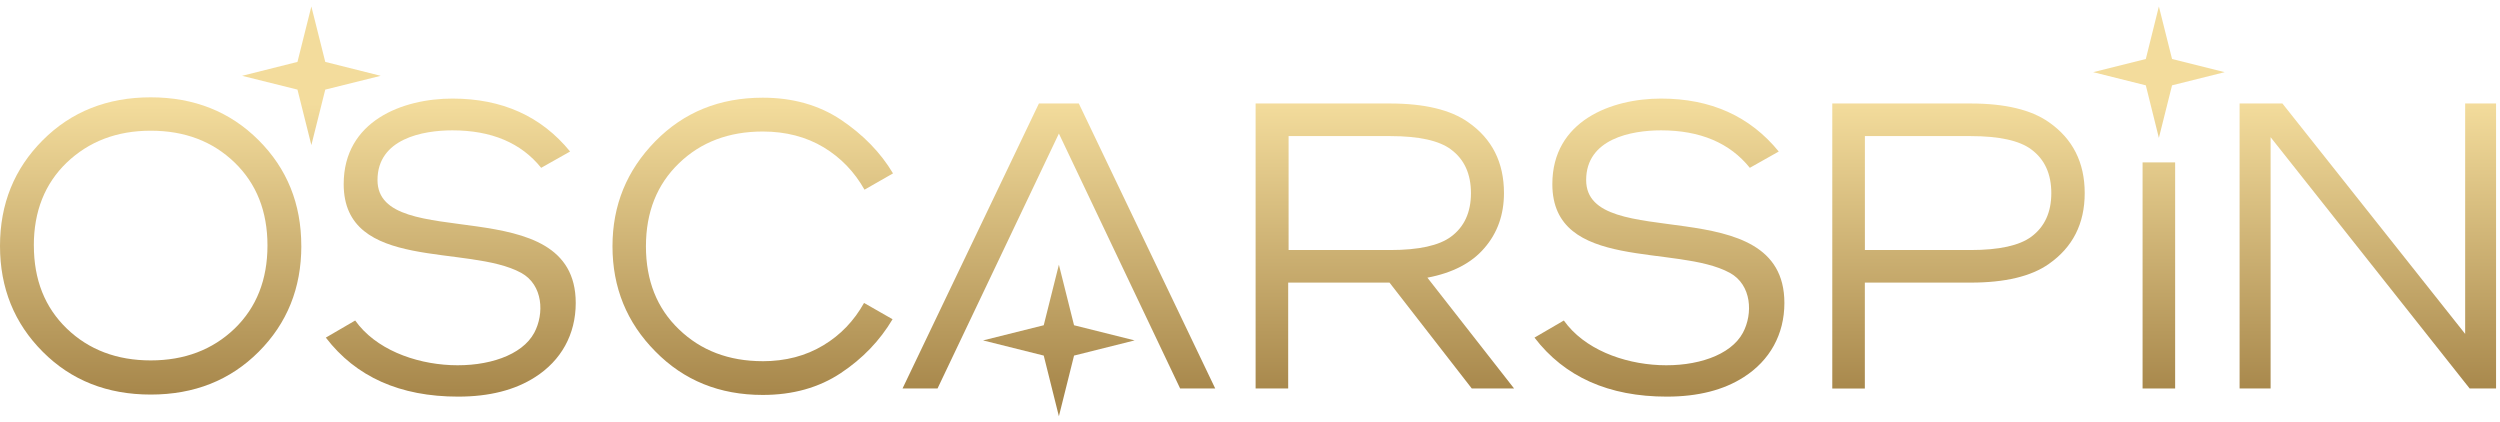
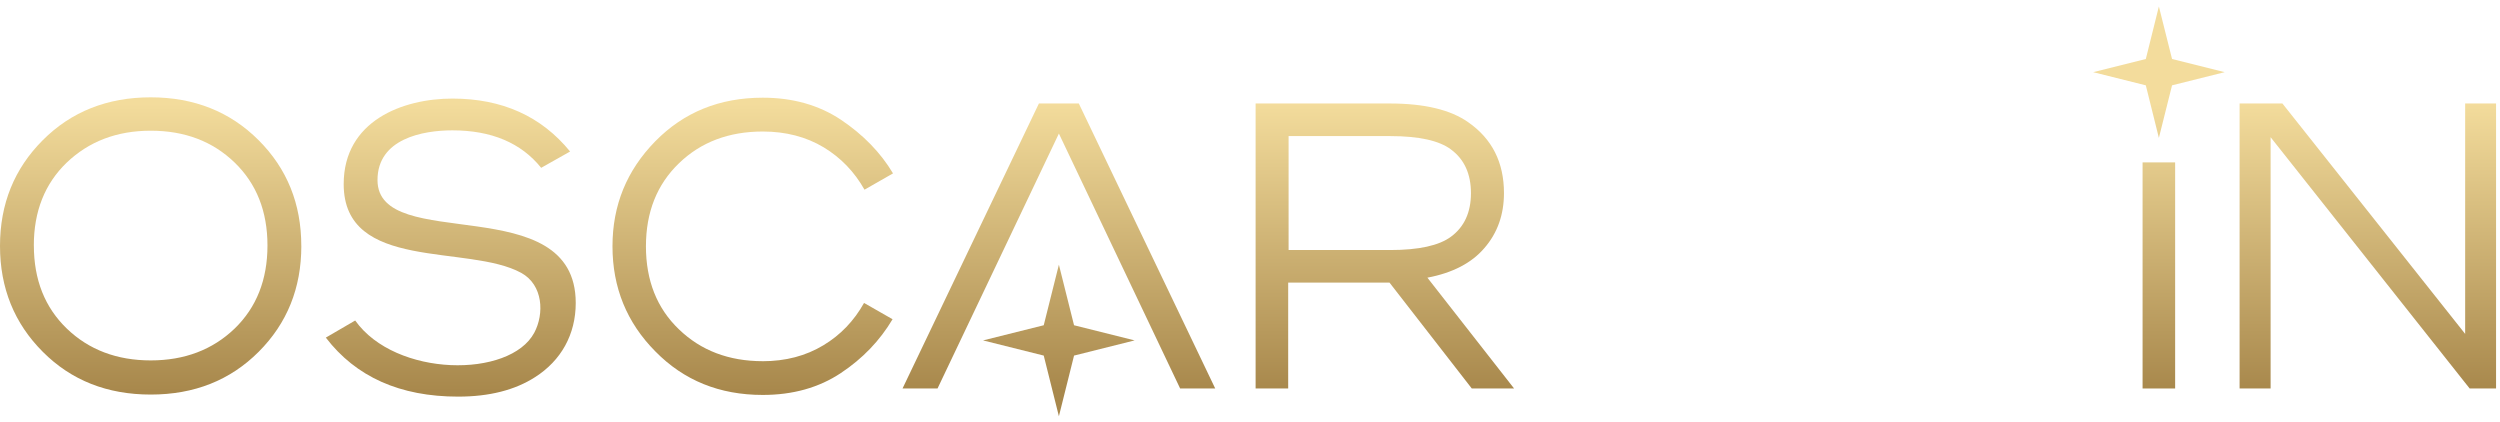
<svg xmlns="http://www.w3.org/2000/svg" width="160" height="27" viewBox="0 0 160 27" fill="none">
-   <path d="M15.494 4.852L19.038 5.735L19.927 9.284L20.817 5.735L24.366 4.852L20.817 3.962L19.927 0.414L19.038 3.962L15.494 4.852Z" fill="url(#paint0_linear_14_616)" />
  <path fill-rule="evenodd" clip-rule="evenodd" d="M19.283 15.74C19.283 13.047 18.374 10.794 16.549 8.97C14.724 7.145 12.418 6.229 9.644 6.229C6.87 6.229 4.559 7.145 2.739 8.97C0.916 10.794 0 13.047 0 15.74C0 18.434 0.916 20.693 2.741 22.518C4.559 24.343 6.865 25.252 9.646 25.252C12.427 25.252 14.727 24.343 16.552 22.518C18.377 20.693 19.285 18.434 19.285 15.74H19.283ZM2.165 15.712C2.165 13.526 2.866 11.755 4.278 10.398L4.252 10.424C5.675 9.055 7.474 8.365 9.646 8.365C11.818 8.365 13.603 9.04 15.012 10.398C16.417 11.755 17.118 13.526 17.118 15.712C17.118 17.898 16.417 19.676 15.012 21.033C13.603 22.384 11.811 23.066 9.646 23.066C7.481 23.066 5.682 22.384 4.28 21.033C2.871 19.676 2.167 17.905 2.167 15.712H2.165Z" fill="url(#paint1_linear_14_616)" />
  <path d="M34.248 24.135C35.913 23.073 36.847 21.402 36.847 19.39C36.847 12.043 24.16 16.286 24.16 11.524C24.16 8.878 27.055 8.342 28.953 8.342C31.453 8.342 33.351 9.144 34.635 10.74L36.486 9.697C34.642 7.437 32.135 6.309 28.953 6.309C25.77 6.309 21.996 7.733 21.996 11.784C21.996 17.409 29.977 15.608 33.358 17.464C34.763 18.236 34.841 20.082 34.194 21.293C32.631 24.22 25.317 24.157 22.732 20.512L20.853 21.607C22.777 24.121 25.605 25.384 29.321 25.384C31.318 25.384 32.957 24.964 34.248 24.135Z" fill="url(#paint2_linear_14_616)" />
-   <path d="M111.602 24.135C113.266 23.073 114.201 21.402 114.201 19.39C114.201 12.043 101.514 16.286 101.514 11.524C101.514 8.878 104.409 8.342 106.307 8.342C108.807 8.342 110.705 9.144 111.989 10.74L113.84 9.697C111.996 7.437 109.489 6.309 106.307 6.309C103.124 6.309 99.35 7.733 99.35 11.784C99.35 17.409 107.331 15.608 110.712 17.464C112.117 18.236 112.195 20.082 111.548 21.293C109.985 24.22 102.671 24.157 100.086 20.512L98.207 21.607C100.131 24.121 102.959 25.384 106.675 25.384C108.672 25.384 110.311 24.964 111.602 24.135Z" fill="url(#paint3_linear_14_616)" />
  <path fill-rule="evenodd" clip-rule="evenodd" d="M48.802 23.118C50.276 23.118 51.574 22.776 52.7 22.096C53.788 21.442 54.657 20.538 55.299 19.388L57.124 20.431C56.31 21.8 55.207 22.95 53.817 23.873C52.412 24.808 50.743 25.276 48.817 25.276C46.05 25.276 43.764 24.348 41.94 22.488C40.115 20.648 39.199 18.403 39.199 15.764C39.199 13.125 40.115 10.905 41.94 9.04C43.764 7.182 46.05 6.252 48.817 6.252C50.741 6.252 52.412 6.727 53.817 7.662C55.24 8.618 56.357 9.76 57.153 11.097L55.328 12.14C54.685 10.998 53.817 10.096 52.721 9.432C51.598 8.757 50.294 8.417 48.819 8.417C46.647 8.417 44.855 9.092 43.453 10.45C42.044 11.807 41.34 13.578 41.34 15.764C41.34 17.95 42.041 19.728 43.453 21.078C44.853 22.431 46.64 23.113 48.805 23.116L48.802 23.118ZM48.802 23.118H48.791H48.817H48.8H48.802Z" fill="url(#paint4_linear_14_616)" />
  <path d="M60.002 24.863L67.769 8.547L75.529 24.863H77.774L69.044 6.623H66.49L57.762 24.863H60.002Z" fill="url(#paint5_linear_14_616)" />
  <path fill-rule="evenodd" clip-rule="evenodd" d="M96.901 24.863H94.194L88.927 18.085H82.444V24.863H80.359V6.623H88.955C91.16 6.623 92.831 7.024 93.962 7.82C95.492 8.882 96.254 10.393 96.254 12.357C96.254 13.741 95.834 14.916 95.003 15.873C94.189 16.829 92.971 17.464 91.353 17.771L96.901 24.863ZM92.864 9.565C92.102 8.996 90.806 8.71 88.981 8.71H82.47V16.002H88.981C90.806 16.002 92.102 15.714 92.864 15.148C93.714 14.52 94.141 13.59 94.141 12.36C94.141 11.13 93.714 10.195 92.864 9.567V9.565Z" fill="url(#paint6_linear_14_616)" />
-   <path fill-rule="evenodd" clip-rule="evenodd" d="M131.128 16.89C130 17.686 128.328 18.087 126.121 18.087H119.35V24.865H117.266V6.623H126.121C128.326 6.623 129.997 7.024 131.128 7.82C132.653 8.882 133.421 10.393 133.421 12.357C133.421 14.322 132.651 15.825 131.128 16.89ZM130.007 9.565C129.244 8.996 127.948 8.71 126.123 8.71H119.353V16.002H126.123C127.948 16.002 129.244 15.714 130.007 15.148C130.854 14.52 131.284 13.59 131.284 12.36C131.284 11.13 130.857 10.195 130.007 9.567V9.565Z" fill="url(#paint7_linear_14_616)" />
  <path d="M137.125 10.393V24.863H139.209V10.393H137.125Z" fill="url(#paint8_linear_14_616)" />
  <path d="M158.058 24.863L145.319 8.781V24.863H143.334V6.623H146.074L157.77 21.369V6.623H159.748V24.863H158.058Z" fill="url(#paint9_linear_14_616)" />
  <path d="M66.799 22.757L62.915 21.786L66.799 20.816L67.769 16.94L68.739 20.816L72.616 21.786L68.739 22.757L67.769 26.64L66.799 22.757Z" fill="url(#paint10_linear_14_616)" />
  <path d="M133.963 4.619L137.332 5.461L138.168 8.823L139.011 5.461L142.38 4.619L139.011 3.776L138.168 0.414L137.332 3.776L133.963 4.619Z" fill="url(#paint11_linear_14_616)" />
  <defs>
    <linearGradient id="paint0_linear_14_616" x1="79.874" y1="6.641" x2="79.874" y2="25" gradientUnits="userSpaceOnUse">
      <stop stop-color="#F3DC9C" />
      <stop offset="1" stop-color="#A8884C" />
    </linearGradient>
    <linearGradient id="paint1_linear_14_616" x1="79.874" y1="6.641" x2="79.874" y2="25" gradientUnits="userSpaceOnUse">
      <stop stop-color="#F3DC9C" />
      <stop offset="1" stop-color="#A8884C" />
    </linearGradient>
    <linearGradient id="paint2_linear_14_616" x1="79.874" y1="6.641" x2="79.874" y2="25" gradientUnits="userSpaceOnUse">
      <stop stop-color="#F3DC9C" />
      <stop offset="1" stop-color="#A8884C" />
    </linearGradient>
    <linearGradient id="paint3_linear_14_616" x1="79.874" y1="6.641" x2="79.874" y2="25" gradientUnits="userSpaceOnUse">
      <stop stop-color="#F3DC9C" />
      <stop offset="1" stop-color="#A8884C" />
    </linearGradient>
    <linearGradient id="paint4_linear_14_616" x1="79.874" y1="6.641" x2="79.874" y2="25" gradientUnits="userSpaceOnUse">
      <stop stop-color="#F3DC9C" />
      <stop offset="1" stop-color="#A8884C" />
    </linearGradient>
    <linearGradient id="paint5_linear_14_616" x1="79.874" y1="6.641" x2="79.874" y2="25" gradientUnits="userSpaceOnUse">
      <stop stop-color="#F3DC9C" />
      <stop offset="1" stop-color="#A8884C" />
    </linearGradient>
    <linearGradient id="paint6_linear_14_616" x1="79.874" y1="6.641" x2="79.874" y2="25" gradientUnits="userSpaceOnUse">
      <stop stop-color="#F3DC9C" />
      <stop offset="1" stop-color="#A8884C" />
    </linearGradient>
    <linearGradient id="paint7_linear_14_616" x1="79.874" y1="6.641" x2="79.874" y2="25" gradientUnits="userSpaceOnUse">
      <stop stop-color="#F3DC9C" />
      <stop offset="1" stop-color="#A8884C" />
    </linearGradient>
    <linearGradient id="paint8_linear_14_616" x1="79.874" y1="6.641" x2="79.874" y2="25" gradientUnits="userSpaceOnUse">
      <stop stop-color="#F3DC9C" />
      <stop offset="1" stop-color="#A8884C" />
    </linearGradient>
    <linearGradient id="paint9_linear_14_616" x1="79.874" y1="6.641" x2="79.874" y2="25" gradientUnits="userSpaceOnUse">
      <stop stop-color="#F3DC9C" />
      <stop offset="1" stop-color="#A8884C" />
    </linearGradient>
    <linearGradient id="paint10_linear_14_616" x1="79.874" y1="6.641" x2="79.874" y2="25" gradientUnits="userSpaceOnUse">
      <stop stop-color="#F3DC9C" />
      <stop offset="1" stop-color="#A8884C" />
    </linearGradient>
    <linearGradient id="paint11_linear_14_616" x1="79.874" y1="6.641" x2="79.874" y2="25" gradientUnits="userSpaceOnUse">
      <stop stop-color="#F3DC9C" />
      <stop offset="1" stop-color="#A8884C" />
    </linearGradient>
  </defs>
</svg>